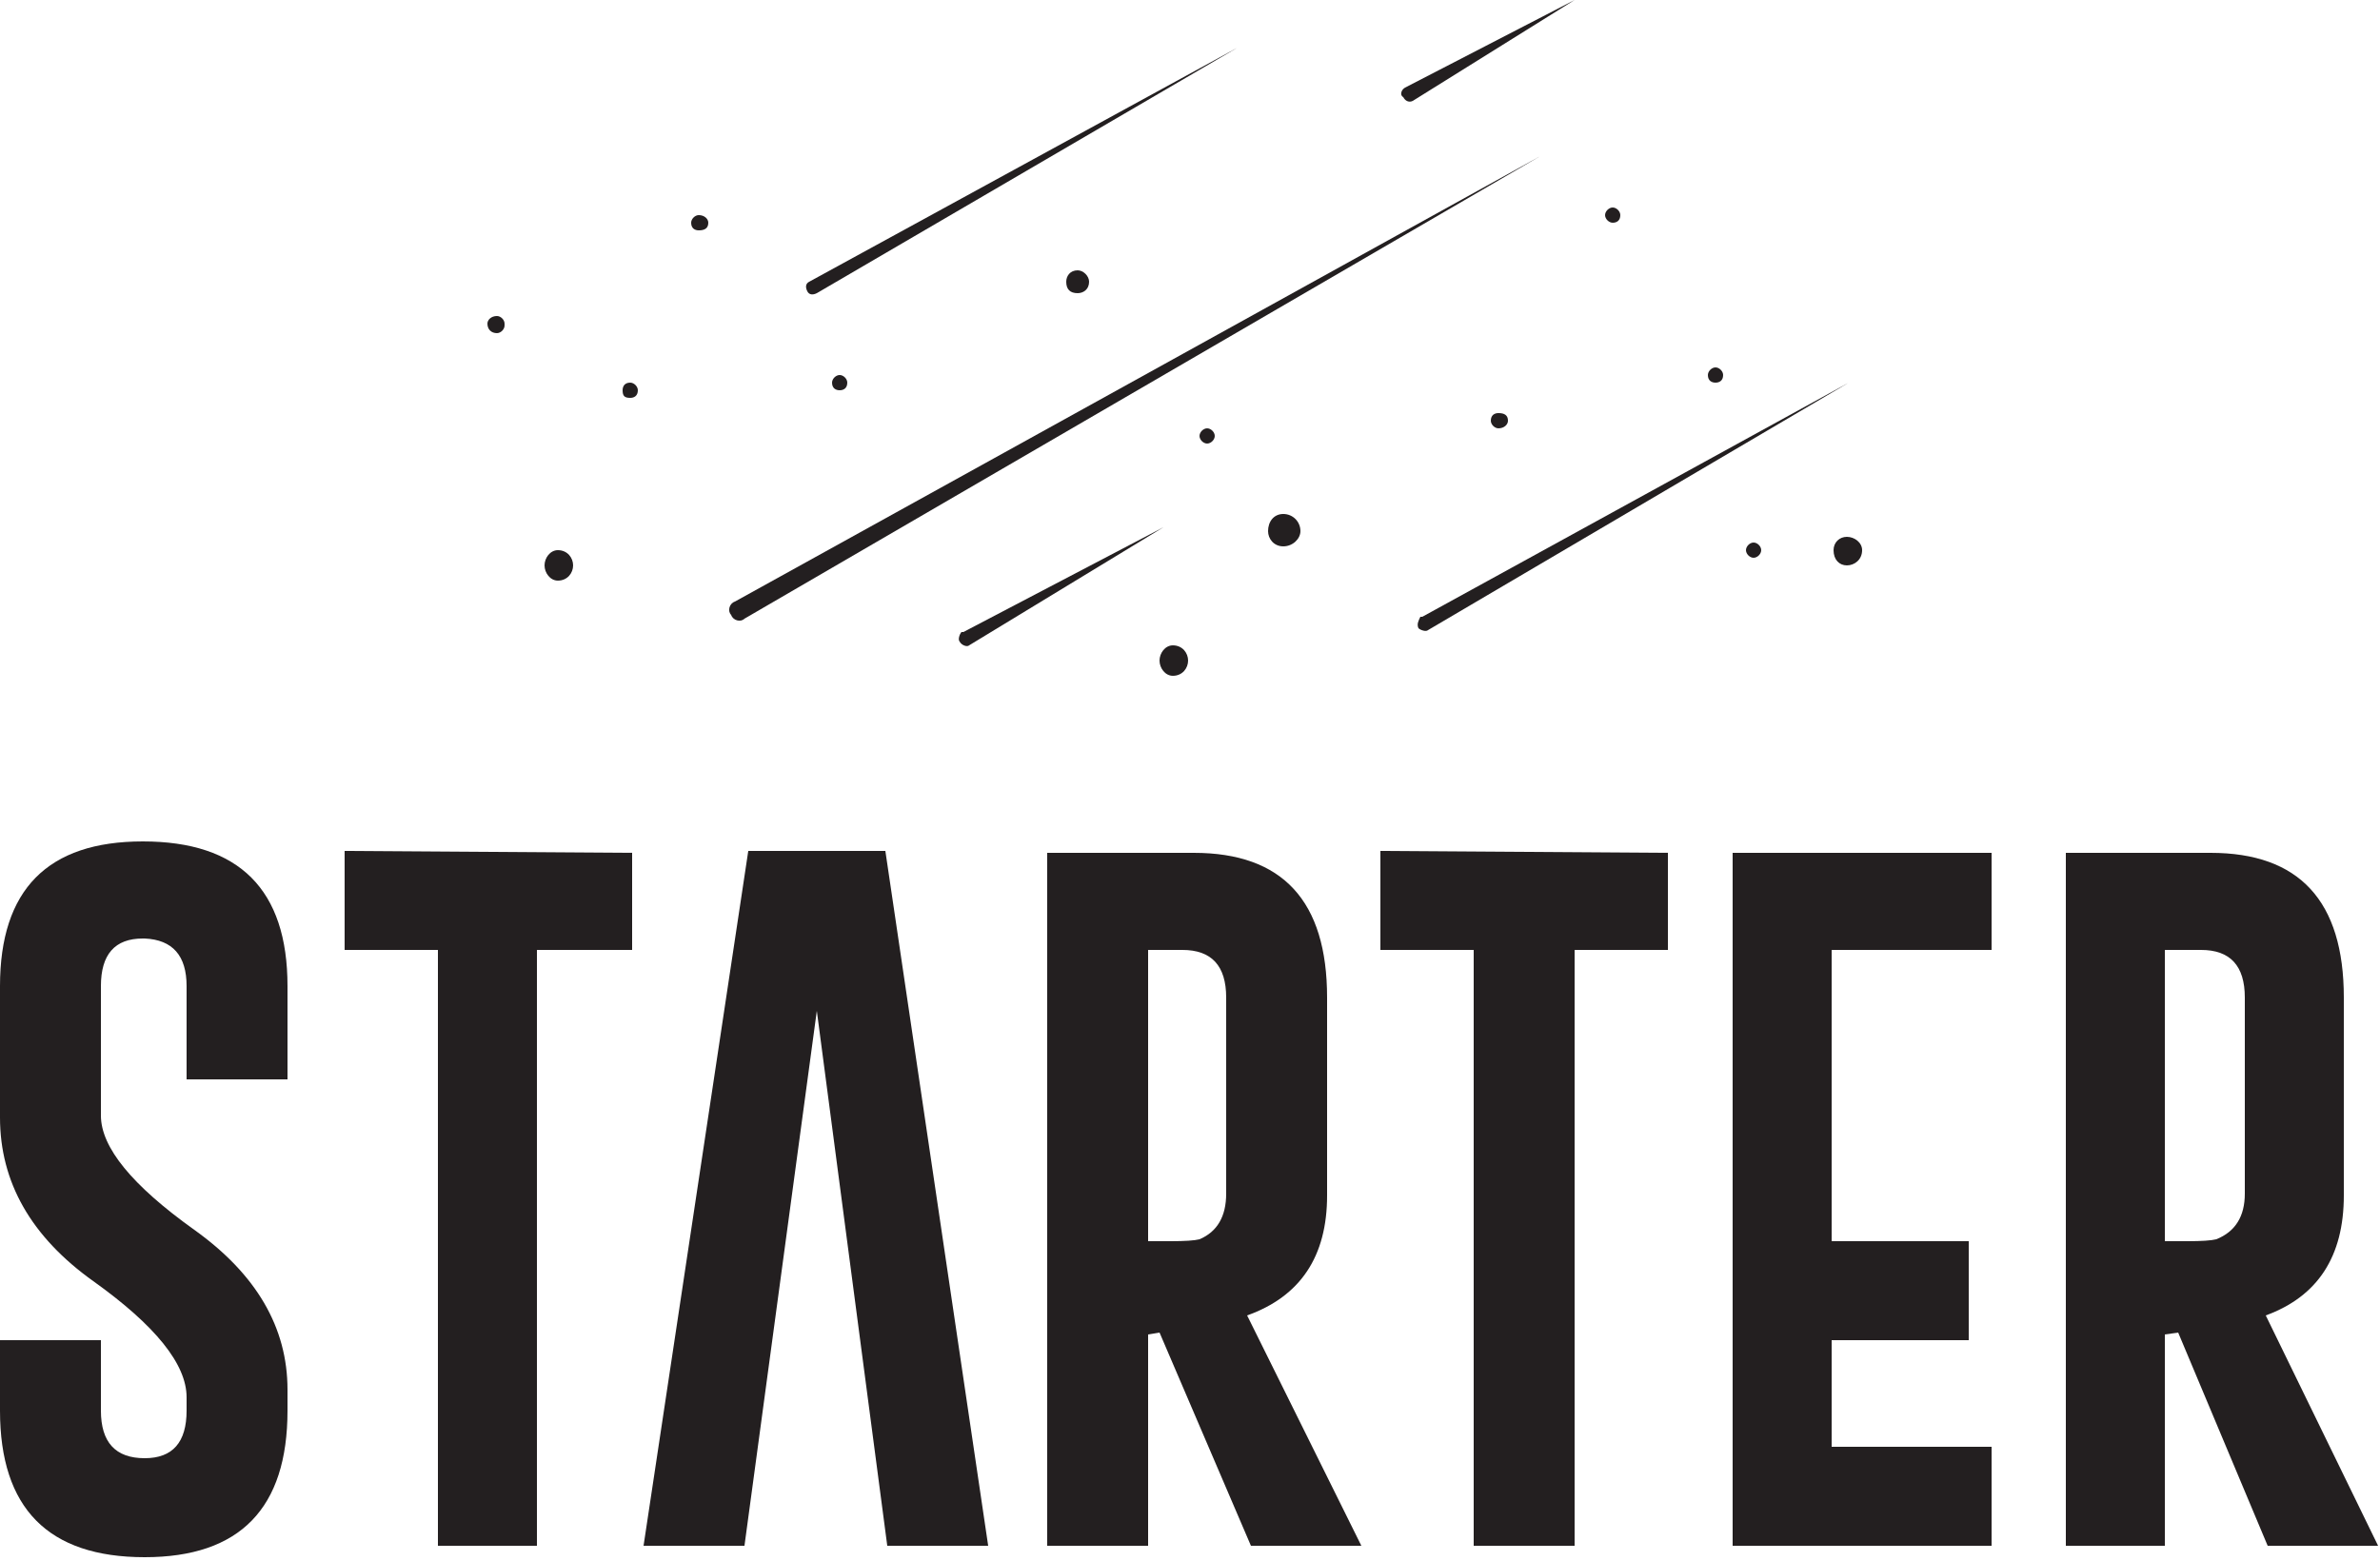
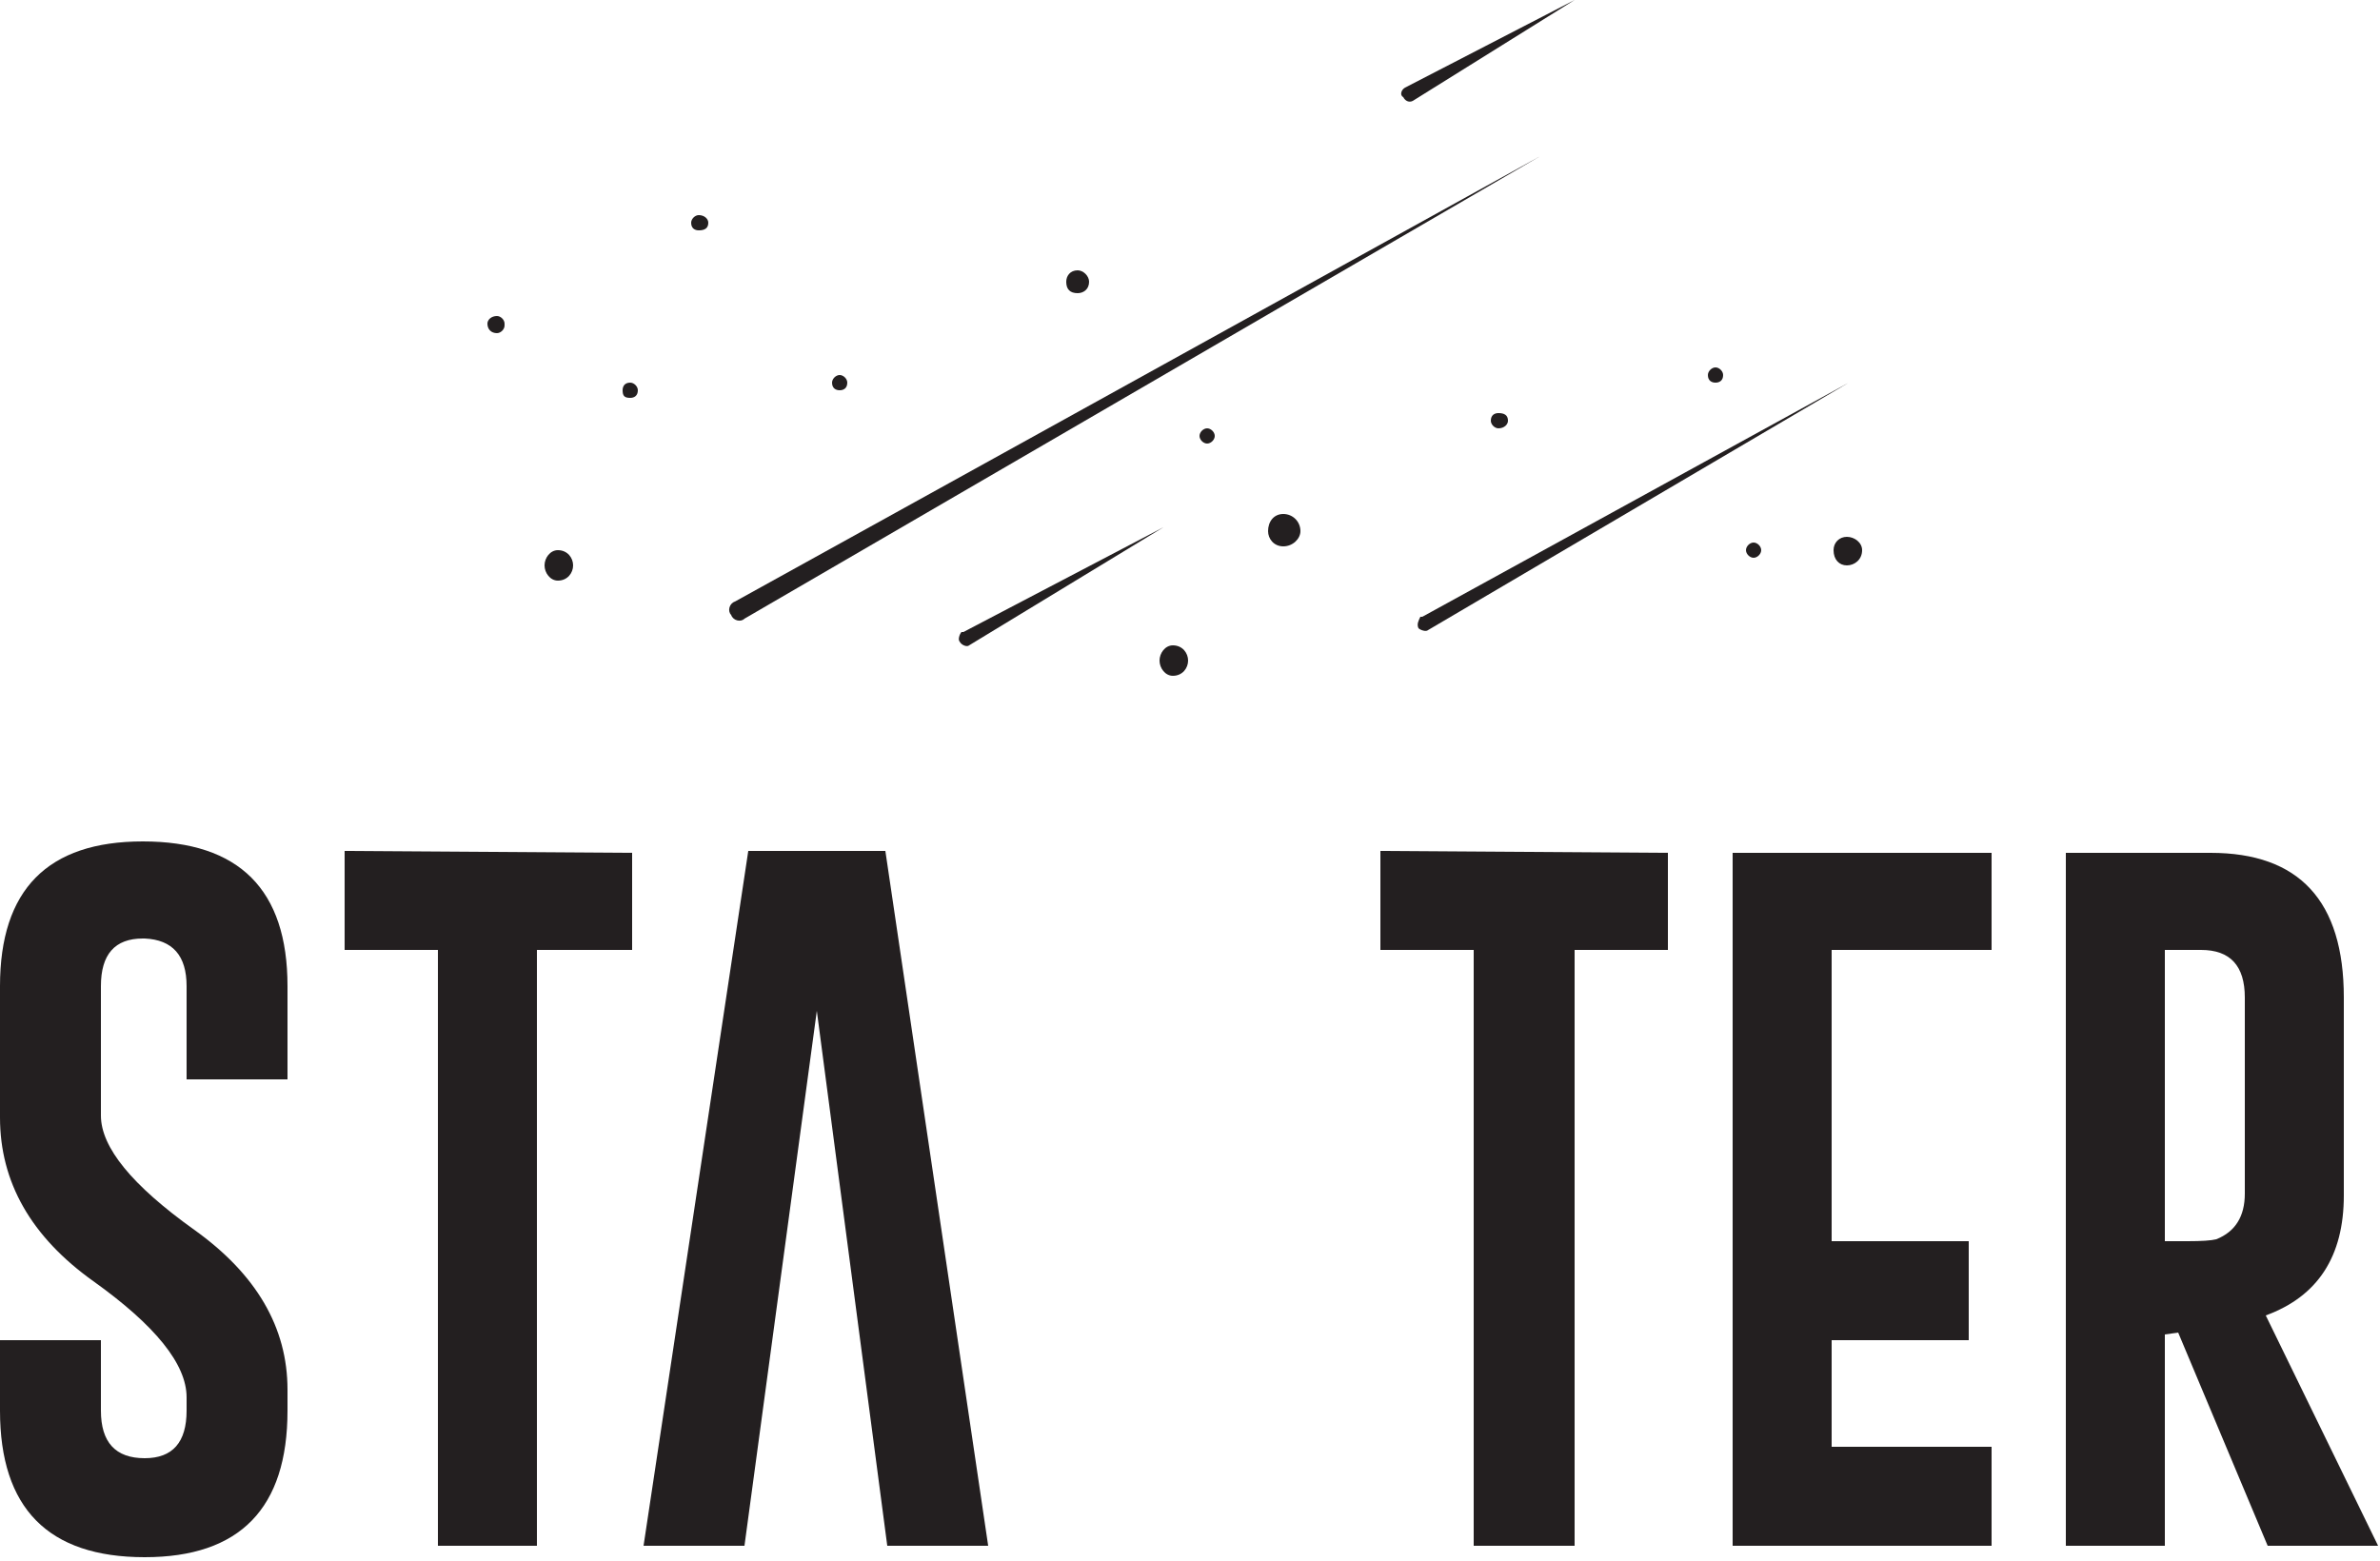
<svg xmlns="http://www.w3.org/2000/svg" viewBox="0 0 125 82" width="125" height="82">
  <style>.a{fill:#231f20}</style>
-   <path class="a" d="m42.5 14.8l22.5-12.3-22.1 12.9c-0.2 0.1-0.4 0.1-0.5-0.1-0.1-0.2-0.1-0.4 0.1-0.5q0 0 0 0z" />
  <path class="a" d="m74.7 32.4l22.4-12.3-22.1 13c-0.1 0.1-0.4 0-0.5-0.1-0.1-0.2 0-0.4 0.1-0.6q0 0 0.1 0z" />
  <path class="a" d="m50.6 33.2l10.5-5.5-10.2 6.2c-0.1 0.1-0.4 0-0.5-0.2-0.1-0.1 0-0.4 0.1-0.5q0 0 0.1 0z" />
  <path class="a" d="m73.8 4.6l8.9-4.6-8.5 5.3c-0.2 0.1-0.4 0-0.5-0.2-0.2-0.1-0.1-0.4 0.1-0.5q0 0 0 0z" />
  <path class="a" d="m38.6 31.6l42.3-23.4-41.8 24.3c-0.2 0.2-0.6 0.1-0.7-0.2-0.2-0.2-0.1-0.6 0.2-0.7q0 0 0 0z" />
  <path fill-rule="evenodd" class="a" d="m97.8 28.9c0 0.5-0.4 0.8-0.8 0.8-0.4 0-0.7-0.3-0.7-0.8 0-0.4 0.3-0.7 0.7-0.7 0.4 0 0.8 0.3 0.8 0.7z" />
  <path fill-rule="evenodd" class="a" d="m79.2 22.1c0 0.2-0.2 0.4-0.5 0.4-0.2 0-0.4-0.2-0.4-0.4 0-0.3 0.2-0.4 0.4-0.4 0.3 0 0.5 0.1 0.5 0.4z" />
  <path fill-rule="evenodd" class="a" d="m90.5 19.7c0 0.3-0.2 0.4-0.4 0.4-0.2 0-0.4-0.1-0.4-0.4 0-0.2 0.2-0.4 0.4-0.4 0.2 0 0.4 0.2 0.4 0.4z" />
  <path fill-rule="evenodd" class="a" d="m92.5 28.9c0 0.2-0.2 0.4-0.4 0.4-0.2 0-0.4-0.2-0.4-0.4 0-0.2 0.2-0.4 0.4-0.4 0.2 0 0.4 0.2 0.4 0.4z" />
-   <path fill-rule="evenodd" class="a" d="m85.1 11.3c0 0.3-0.2 0.4-0.4 0.4-0.2 0-0.4-0.2-0.4-0.4 0-0.2 0.2-0.4 0.4-0.4 0.2 0 0.4 0.2 0.4 0.4z" />
+   <path fill-rule="evenodd" class="a" d="m85.1 11.3z" />
  <path fill-rule="evenodd" class="a" d="m68.3 27.9c0 0.4-0.4 0.8-0.9 0.8-0.5 0-0.8-0.4-0.8-0.8 0-0.5 0.3-0.9 0.8-0.9 0.5 0 0.9 0.4 0.9 0.9z" />
  <path fill-rule="evenodd" class="a" d="m30.1 29.7c0 0.4-0.3 0.8-0.8 0.8-0.4 0-0.7-0.4-0.7-0.8 0-0.4 0.3-0.8 0.7-0.8 0.5 0 0.8 0.4 0.8 0.8z" />
  <path fill-rule="evenodd" class="a" d="m62.4 34.7c0 0.4-0.3 0.8-0.8 0.8-0.4 0-0.7-0.4-0.7-0.8 0-0.4 0.3-0.8 0.7-0.8 0.5 0 0.8 0.4 0.8 0.8z" />
  <path fill-rule="evenodd" class="a" d="m57.2 14.8c0 0.4-0.3 0.6-0.6 0.6-0.4 0-0.6-0.2-0.6-0.6 0-0.3 0.2-0.6 0.6-0.6 0.3 0 0.6 0.3 0.6 0.6z" />
  <path fill-rule="evenodd" class="a" d="m44.5 20.1c0 0.3-0.2 0.4-0.4 0.4-0.2 0-0.4-0.1-0.4-0.4 0-0.2 0.2-0.4 0.4-0.4 0.2 0 0.4 0.2 0.4 0.4z" />
  <path fill-rule="evenodd" class="a" d="m26.5 17.1c0 0.2-0.2 0.4-0.4 0.4-0.3 0-0.5-0.2-0.5-0.5 0-0.2 0.2-0.4 0.5-0.4 0.2 0 0.4 0.2 0.4 0.4z" />
  <path fill-rule="evenodd" class="a" d="m33.5 20.5c0 0.3-0.2 0.4-0.4 0.4-0.3 0-0.4-0.1-0.4-0.4 0-0.2 0.1-0.4 0.4-0.4 0.2 0 0.4 0.2 0.4 0.4z" />
  <path fill-rule="evenodd" class="a" d="m63.8 22.9c0 0.2-0.2 0.4-0.4 0.4-0.2 0-0.4-0.2-0.4-0.4 0-0.2 0.2-0.4 0.4-0.4 0.2 0 0.4 0.2 0.4 0.4z" />
  <path fill-rule="evenodd" class="a" d="m37.2 11.7c0 0.3-0.2 0.4-0.5 0.4-0.2 0-0.4-0.1-0.4-0.4 0-0.2 0.2-0.4 0.4-0.4 0.3 0 0.5 0.2 0.5 0.4z" />
  <path class="a" d="m5.3 70.5v3.6q0 2.5 2.3 2.5 2.2 0 2.2-2.5v-0.7q0-2.6-4.9-6.1-4.9-3.5-4.9-8.6v-6.9q0-7.6 7.5-7.6 7.6 0 7.6 7.6v4.9h-5.3v-4.9q0-2.4-2.2-2.5h-0.1q-2.2 0-2.2 2.5v6.8q0 2.5 4.9 6 4.9 3.5 4.9 8.4v1.1q0 7.7-7.5 7.7-7.6 0-7.6-7.7v-3.7h5.3z" />
  <path class="a" d="m33.2 44.8v5.1h-5v31.3h-5.2v-31.3h-4.9v-5.2z" />
  <path class="a" d="m42.9 53.1l-3.8 28.1h-5.3l5.5-36.5h7.2l5.4 36.5h-5.3z" />
-   <path class="a" d="m55 44.8h7.7q7 0 7 7.6v10.4q0 4.8-4.2 6.3l6 12.1h-5.8l-4.8-11.2-0.6 0.1v11.1h-5.3v-36.4zm5.3 5.1v15.3h1.2q1.1 0 1.5-0.1 1.4-0.6 1.4-2.4v-10.3q0-2.5-2.3-2.5z" />
  <path class="a" d="m87.6 44.8v5.1h-4.9v31.3h-5.3v-31.3h-4.9v-5.2z" />
  <path class="a" d="m91 44.8h13.6v5.1h-8.4v15.3h7.2v5.2h-7.2v5.6h8.4v5.2h-13.6z" />
  <path class="a" d="m108.5 44.8h7.6q7 0 7 7.6v10.4q0 4.8-4.1 6.3l5.9 12.1h-5.8l-4.7-11.2-0.7 0.1v11.1h-5.2v-36.4zm5.2 5.1v15.3h1.2q1.1 0 1.5-0.1 1.5-0.6 1.5-2.4v-10.3q0-2.5-2.3-2.5z" />
</svg>